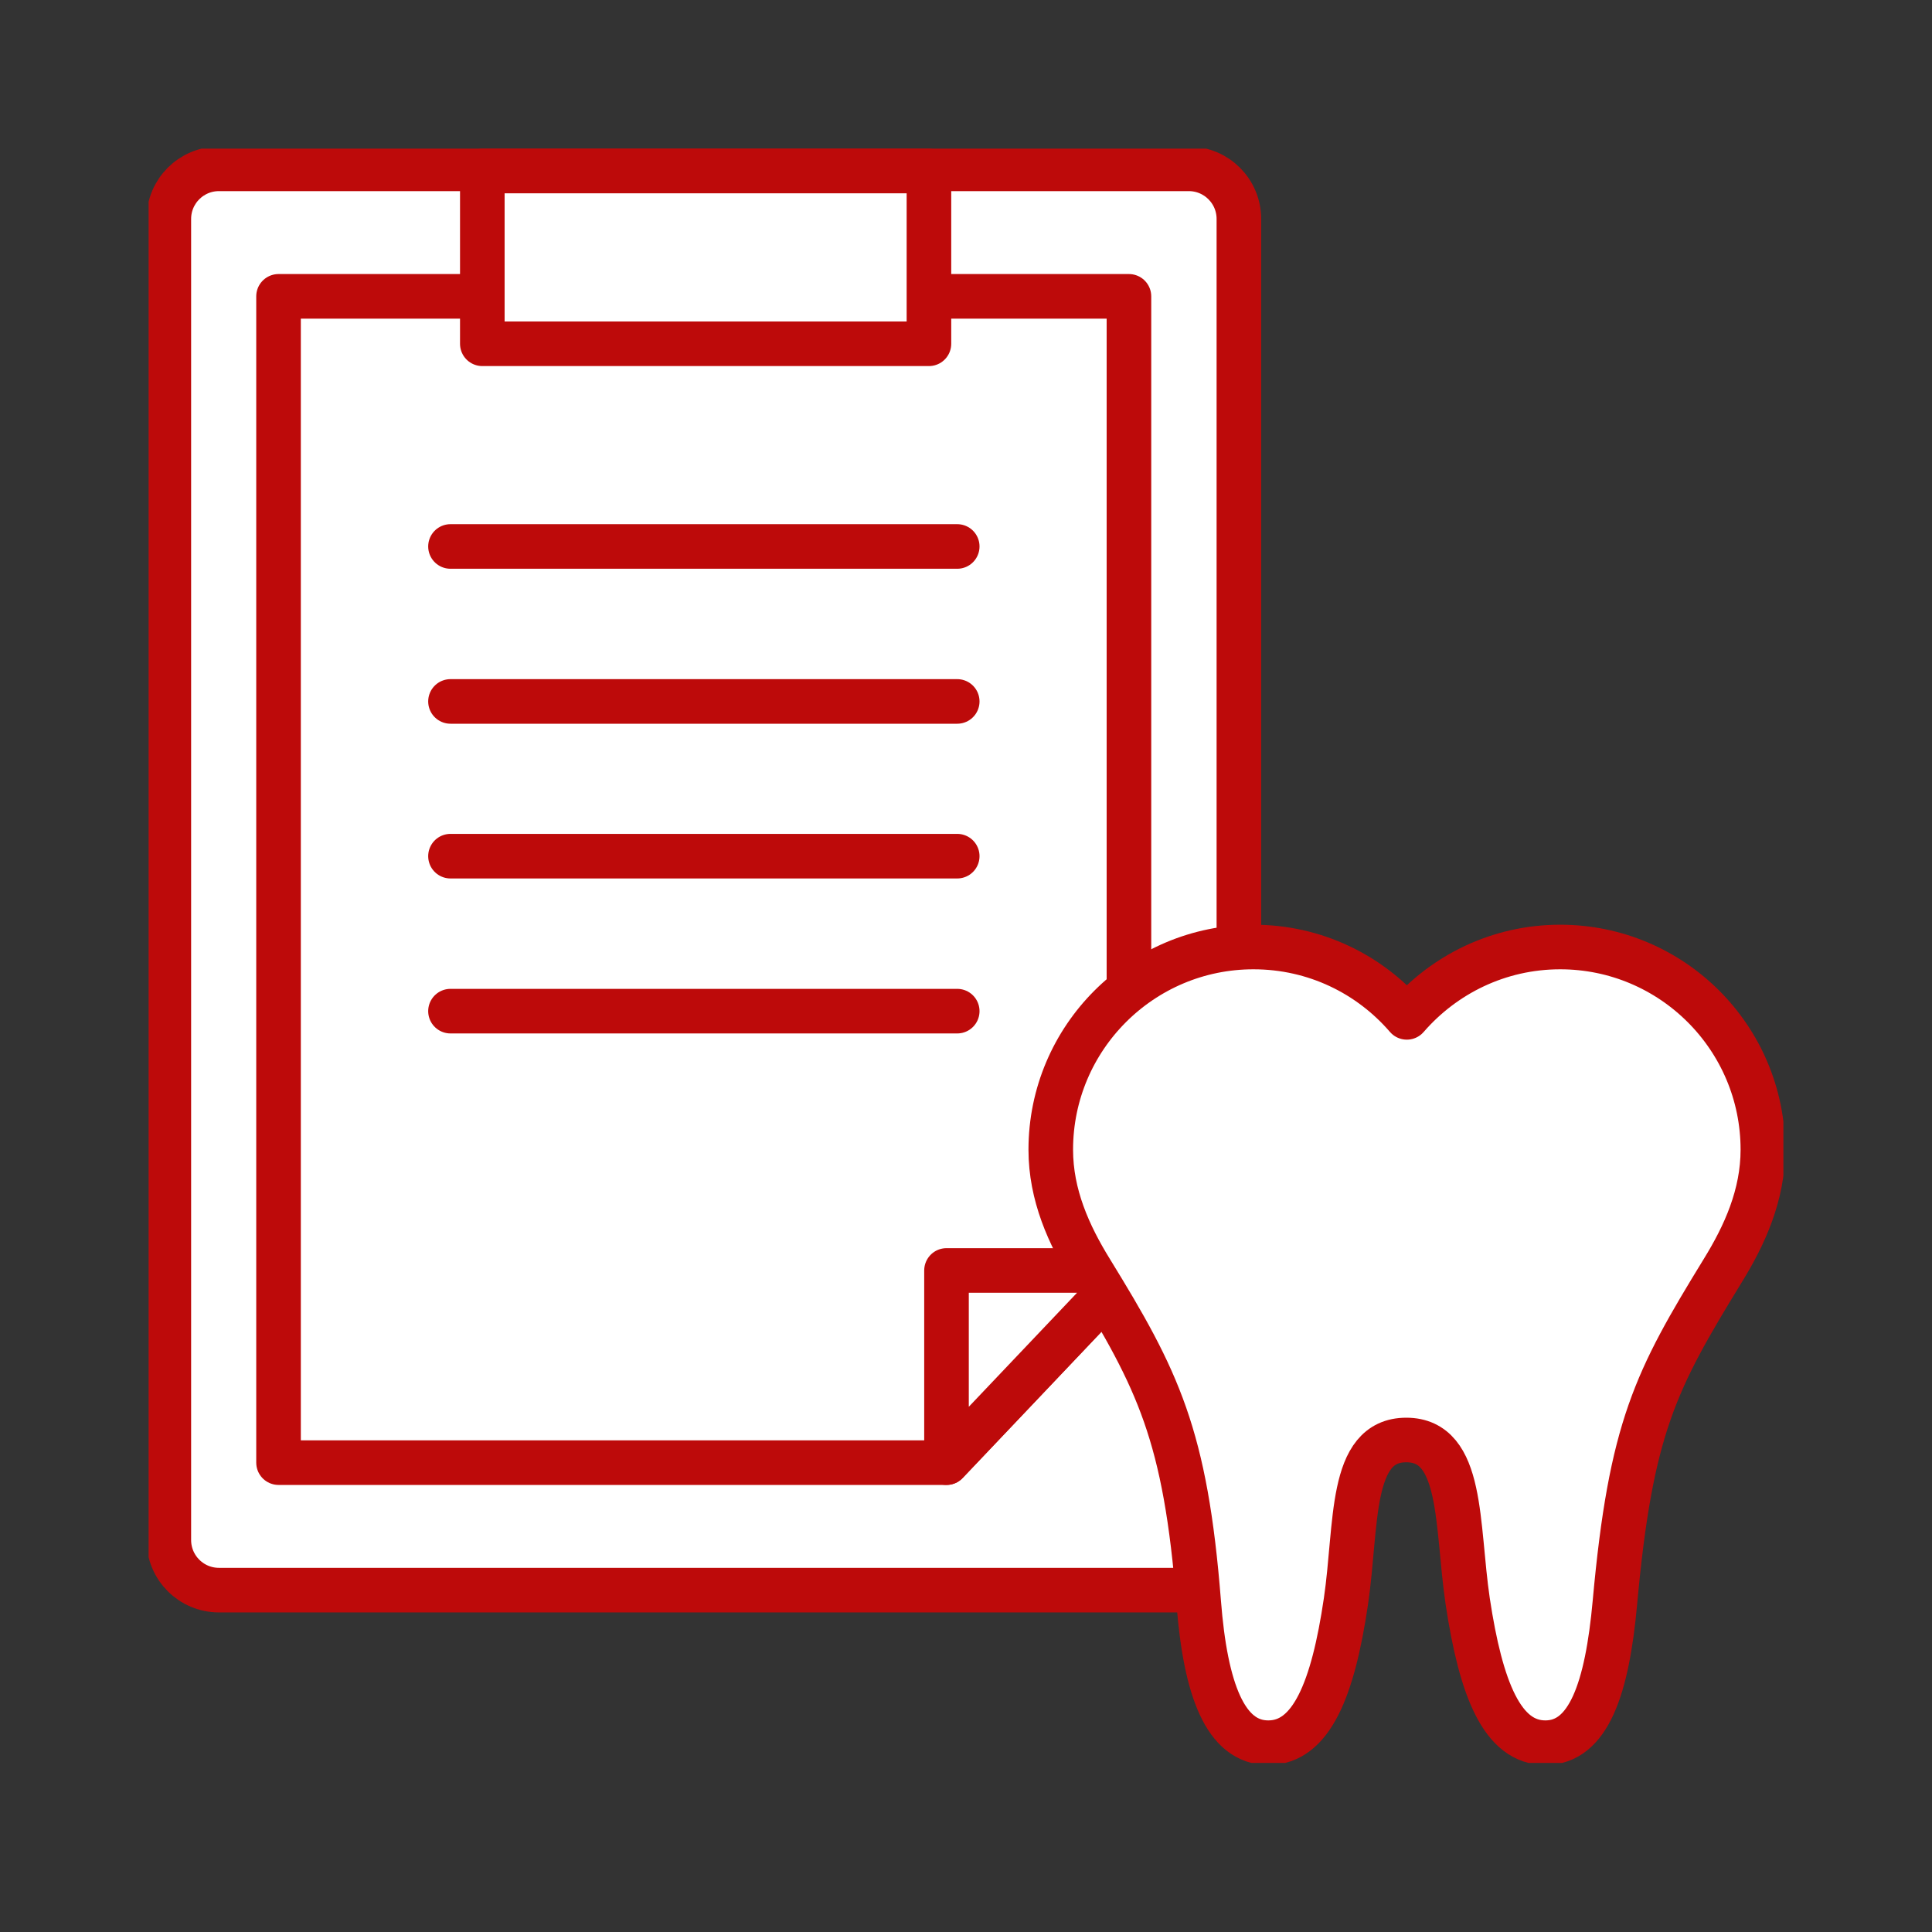
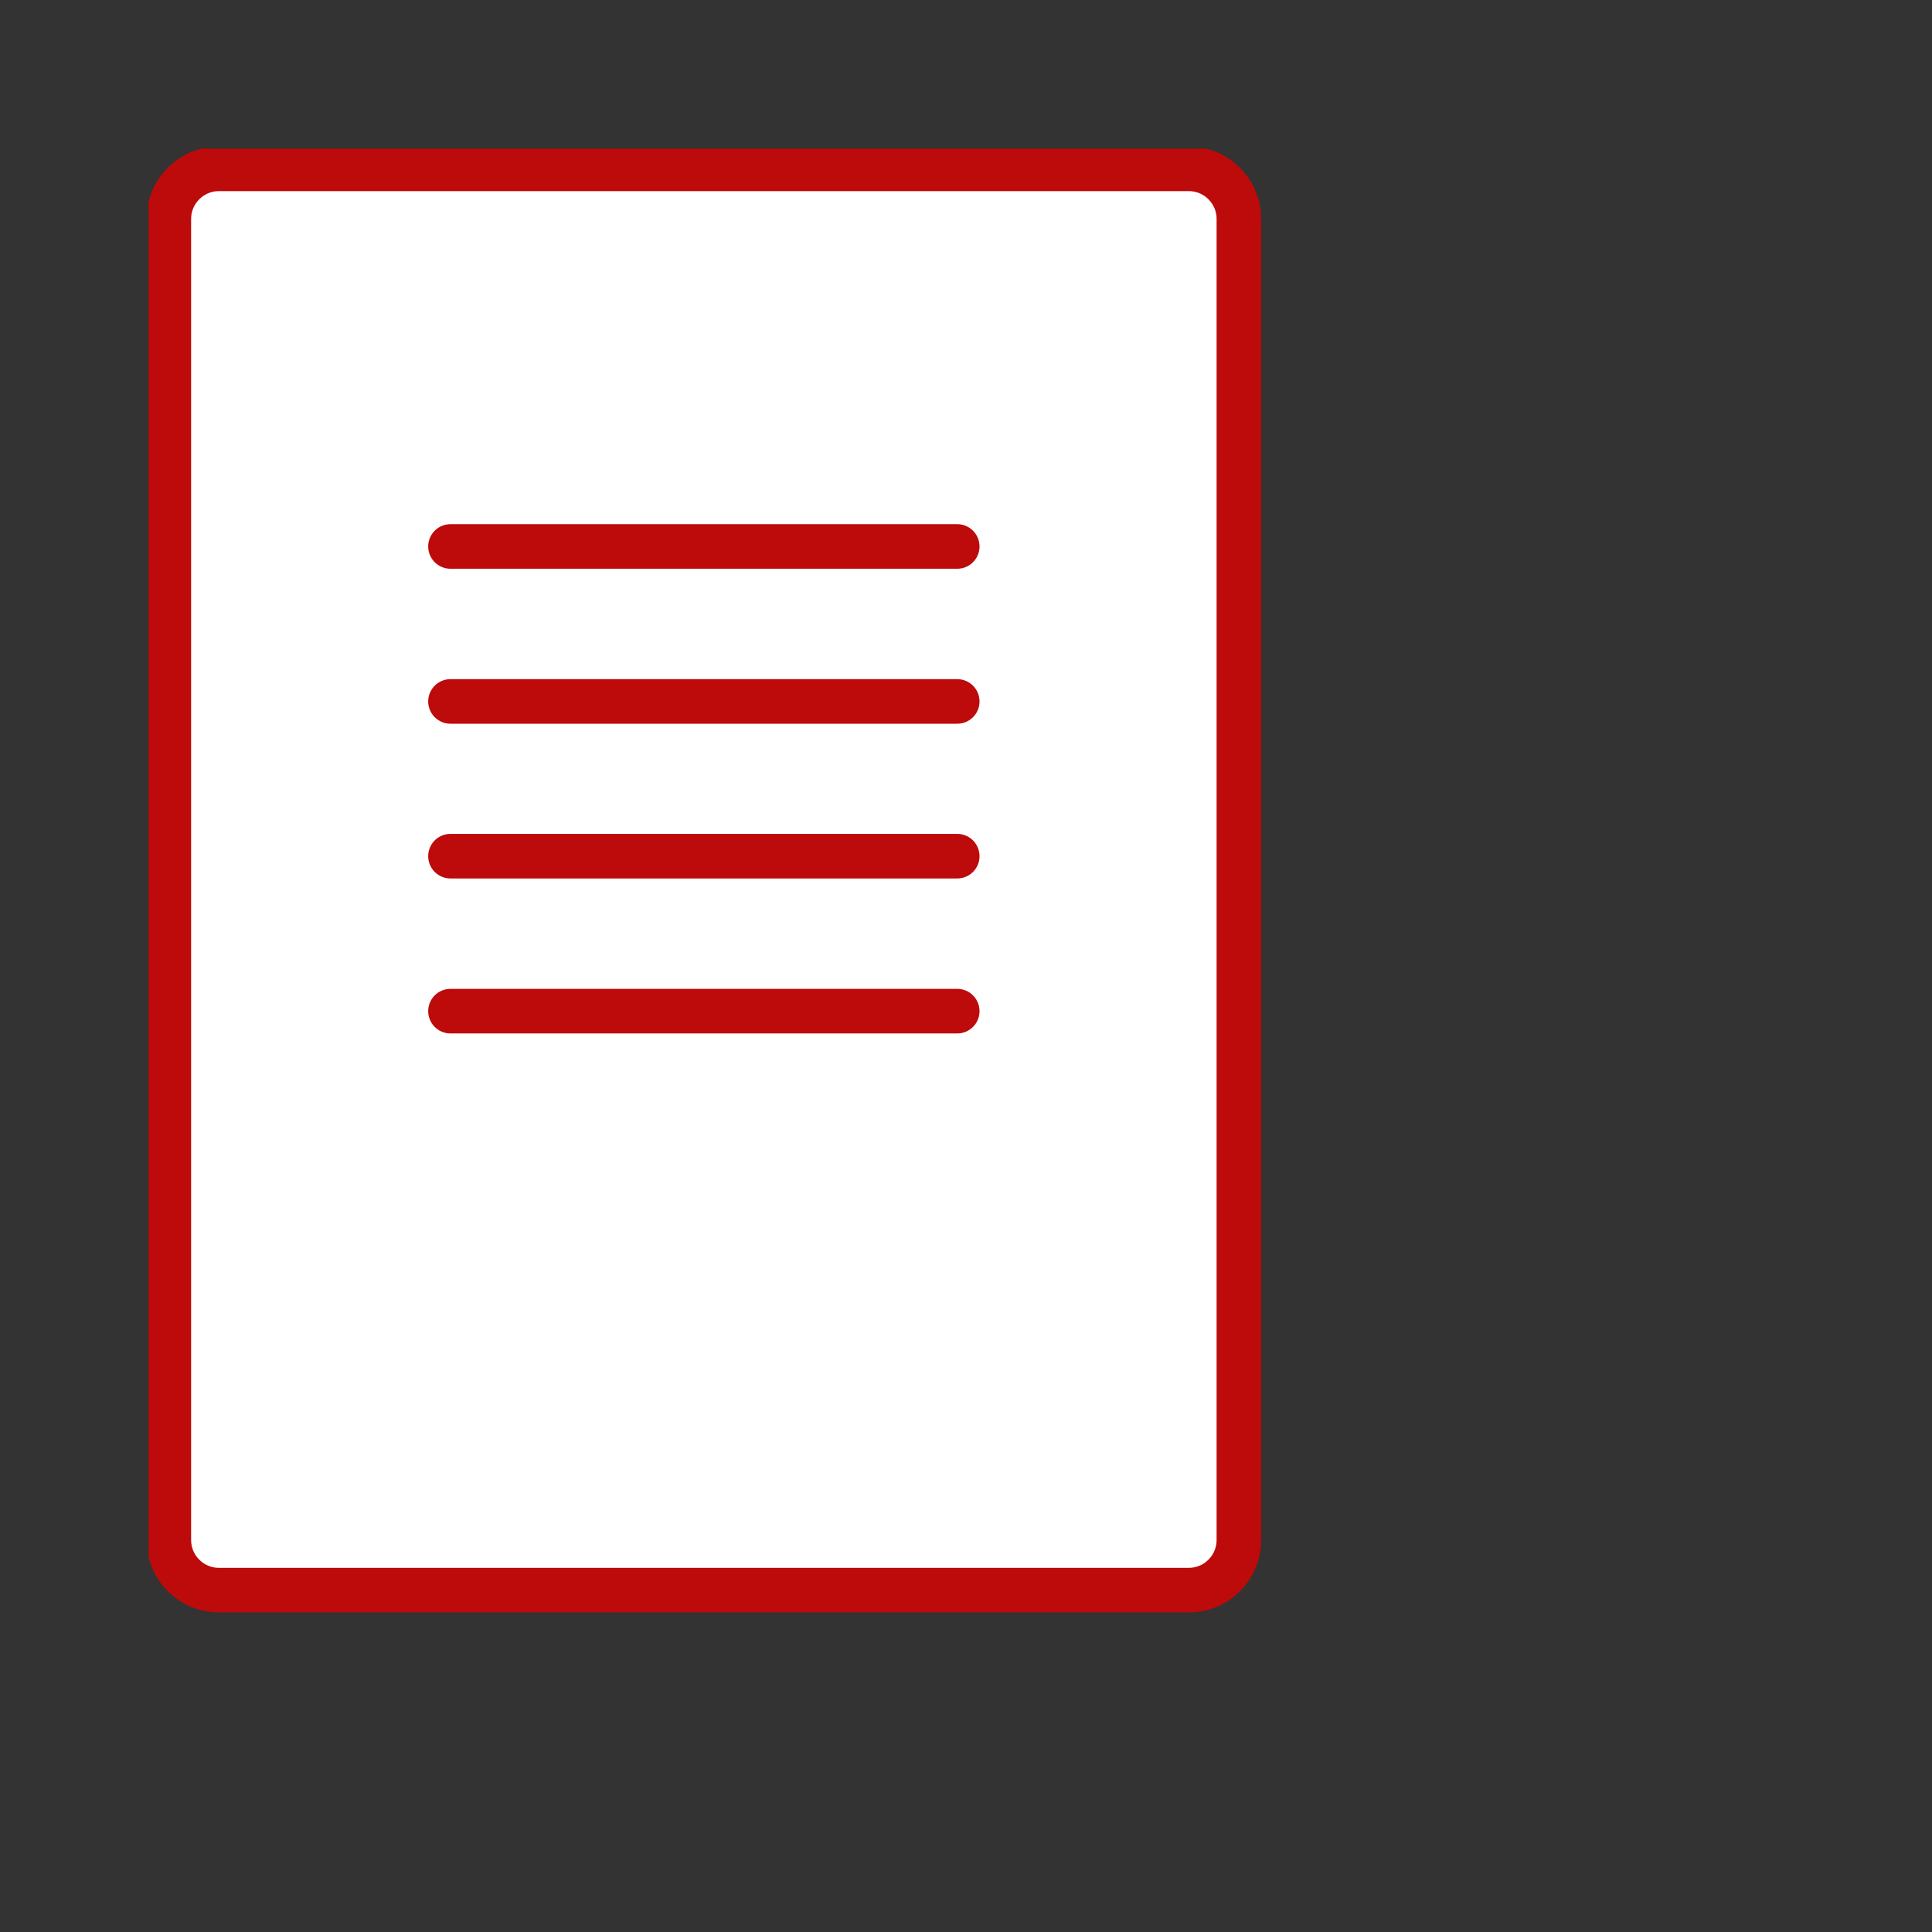
<svg xmlns="http://www.w3.org/2000/svg" width="65" height="65" viewBox="0 0 65 65" fill="none">
  <rect x="0" y="0" width="65" height="65" fill="#333333" stroke="none" />
  <g clip-path="url(#clip0_474_7095)">
    <path d="M39.995 5.68H7.366C6.435 5.68 5.68 6.435 5.68 7.367V51.811C5.68 52.743 6.435 53.498 7.366 53.498H39.995C40.926 53.498 41.681 52.743 41.681 51.811V7.367C41.681 6.435 40.926 5.68 39.995 5.68Z" fill="white" stroke="#BD0A0A" stroke-width="1.5" stroke-linecap="round" stroke-linejoin="round" />
-     <path d="M37.982 9.97H9.371V49.209H31.843L37.982 42.743V9.97Z" fill="white" stroke="#BD0A0A" stroke-width="1.5" stroke-linecap="round" stroke-linejoin="round" />
    <path d="M32.205 18.385H15.156" stroke="#BD0A0A" stroke-width="1.5" stroke-linecap="round" stroke-linejoin="round" />
    <path d="M32.205 23.599H15.156" stroke="#BD0A0A" stroke-width="1.5" stroke-linecap="round" stroke-linejoin="round" />
    <path d="M32.205 28.805H15.156" stroke="#BD0A0A" stroke-width="1.5" stroke-linecap="round" stroke-linejoin="round" />
    <path d="M32.205 34.019H15.156" stroke="#BD0A0A" stroke-width="1.5" stroke-linecap="round" stroke-linejoin="round" />
-     <path d="M31.844 49.209L37.983 42.743H31.844V49.209Z" fill="white" stroke="#BD0A0A" stroke-width="1.5" stroke-linecap="round" stroke-linejoin="round" />
-     <path d="M31.253 5.753H16.227V11.566H31.253V5.753Z" fill="white" stroke="#BD0A0A" stroke-width="1.5" stroke-linecap="round" stroke-linejoin="round" />
-     <path d="M52.491 31.861C50.423 31.861 48.582 32.786 47.331 34.228C46.08 32.777 44.239 31.861 42.171 31.861C38.408 31.861 35.352 34.917 35.352 38.68C35.352 40.204 35.959 41.546 36.703 42.752C38.961 46.425 39.886 48.275 40.33 53.915C40.557 56.826 41.219 58.631 42.67 58.631C44.121 58.631 44.846 56.835 45.282 53.879C45.662 51.303 45.381 48.447 47.313 48.447C49.244 48.447 48.999 51.303 49.38 53.879C49.825 56.826 50.541 58.631 51.992 58.631C53.443 58.631 54.069 56.817 54.332 53.915C54.867 48.03 55.701 46.434 57.959 42.752C58.703 41.546 59.31 40.204 59.31 38.68C59.31 34.917 56.254 31.861 52.491 31.861Z" fill="white" stroke="#BD0A0A" stroke-width="1.5" stroke-linecap="round" stroke-linejoin="round" />
  </g>
  <defs>
    <clipPath id="clip0_474_7095">
      <rect width="55" height="54.311" fill="white" transform="translate(5 5)" />
    </clipPath>
  </defs>
</svg>